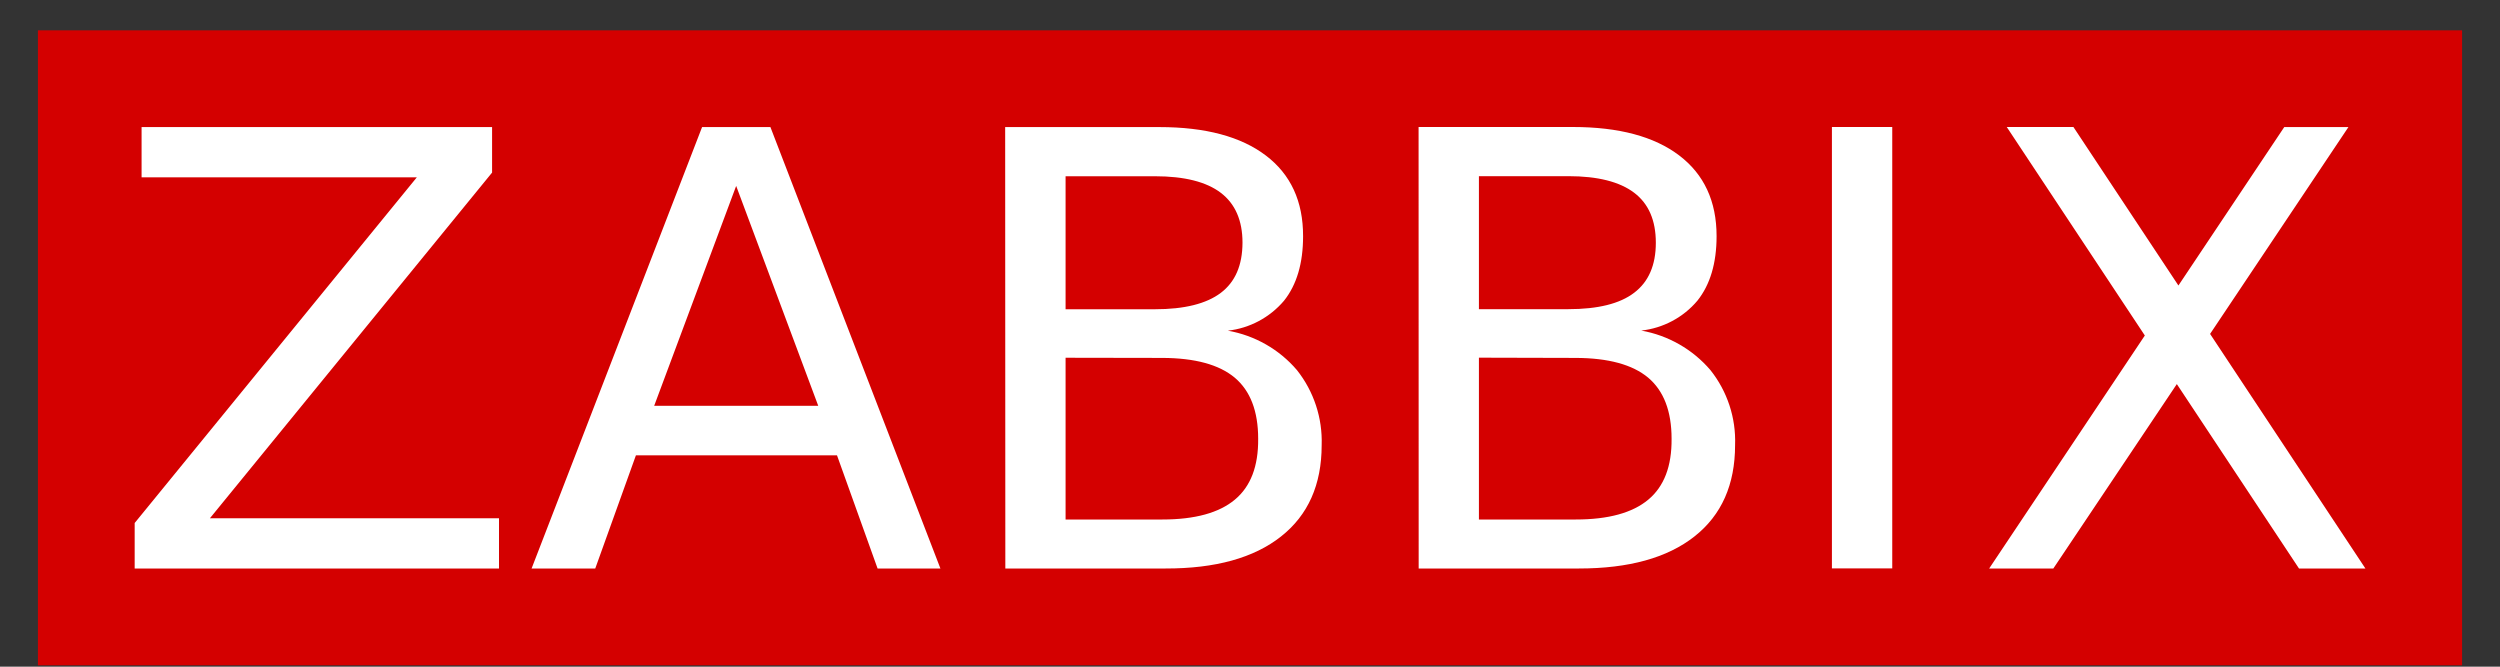
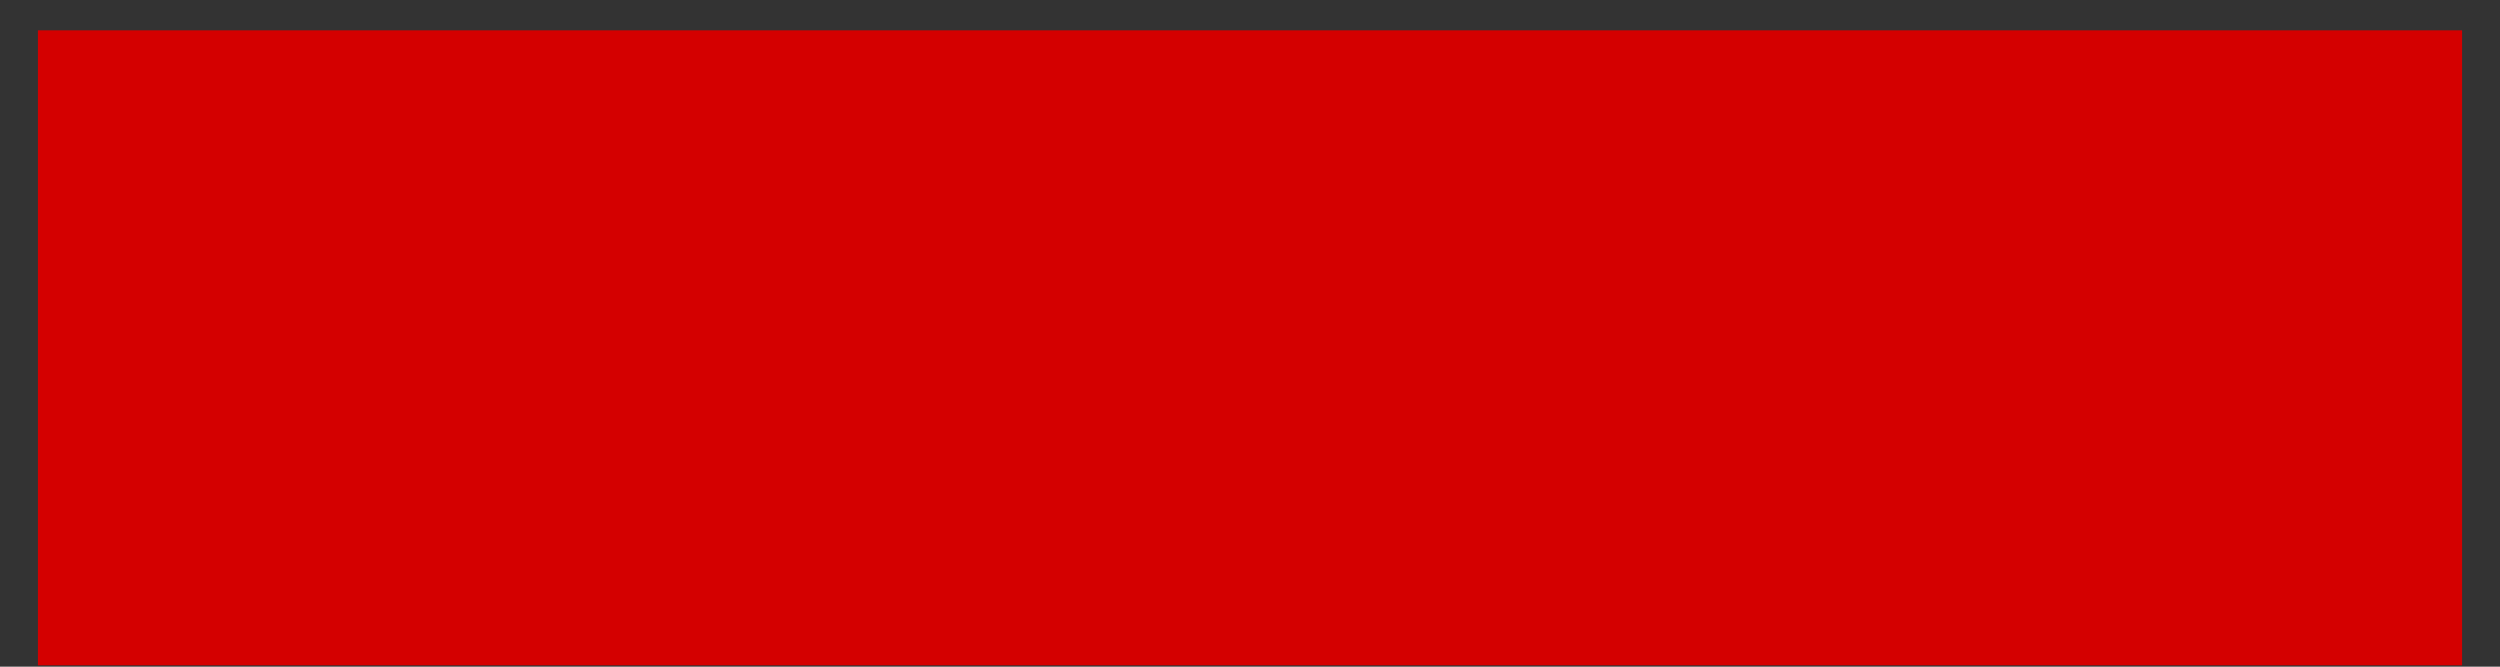
<svg xmlns="http://www.w3.org/2000/svg" width="30" height="8" viewBox="0 0 30 8" fill="none">
  <rect x="0" y="0" width="30" height="8" fill="#333333" stroke="none" />
-   <path d="M0.455 0.364H29.545V7.984H0.455V0.364Z" fill="#D40000" />
-   <path d="M1.699 1.525H5.905V2.071L2.519 6.219H5.988V6.822H1.616V6.276L5.002 2.128H1.699V1.525ZM8.834 2.231L7.85 4.87H9.819L8.834 2.231ZM8.425 1.525H9.245L11.285 6.822H10.531L10.044 5.464H7.631L7.143 6.822H6.379L8.425 1.525ZM12.787 4.293V6.234H13.949C14.339 6.234 14.629 6.154 14.818 5.996C15.008 5.838 15.101 5.595 15.098 5.265C15.098 4.934 15.004 4.69 14.817 4.532C14.629 4.375 14.339 4.296 13.947 4.295L12.787 4.293ZM12.787 2.114V3.711H13.859C14.213 3.711 14.477 3.645 14.65 3.514C14.823 3.383 14.909 3.183 14.91 2.913C14.91 2.646 14.823 2.446 14.65 2.314C14.477 2.182 14.213 2.115 13.859 2.115H12.787V2.114ZM12.062 1.525H13.913C14.465 1.525 14.891 1.639 15.19 1.866C15.489 2.093 15.638 2.416 15.637 2.835C15.637 3.159 15.561 3.417 15.408 3.609C15.237 3.81 14.996 3.939 14.734 3.968C15.057 4.025 15.351 4.192 15.564 4.442C15.766 4.697 15.871 5.016 15.86 5.342C15.86 5.816 15.697 6.182 15.372 6.438C15.047 6.695 14.585 6.823 13.987 6.822H12.064L12.062 1.525ZM17.747 4.292V6.234H18.91C19.3 6.234 19.59 6.154 19.779 5.996C19.969 5.838 20.062 5.595 20.059 5.265C20.059 4.934 19.965 4.69 19.778 4.532C19.59 4.375 19.3 4.296 18.908 4.295L17.747 4.292ZM17.747 2.113V3.71H18.82C19.174 3.71 19.438 3.645 19.61 3.513C19.783 3.382 19.87 3.182 19.87 2.913C19.87 2.645 19.784 2.445 19.61 2.313C19.436 2.181 19.173 2.114 18.82 2.114H17.748L17.747 2.113ZM17.023 1.524H18.874C19.426 1.524 19.851 1.638 20.15 1.865C20.449 2.092 20.599 2.415 20.599 2.834C20.599 3.158 20.522 3.416 20.369 3.608C20.199 3.81 19.957 3.938 19.695 3.967C20.018 4.024 20.312 4.192 20.525 4.441C20.728 4.696 20.833 5.015 20.821 5.341C20.821 5.815 20.659 6.181 20.334 6.437C20.009 6.694 19.546 6.822 18.947 6.822H17.024L17.023 1.524ZM24.081 1.524H24.881L26.141 3.426L27.411 1.525H28.181L26.521 4.007L28.385 6.822H27.588L26.122 4.609L24.64 6.822H23.87L25.738 4.026L24.081 1.524ZM21.983 1.524H22.707V6.821H21.983V1.524Z" fill="white" />
+   <path d="M0.455 0.364H29.545V7.984H0.455Z" fill="#D40000" />
</svg>